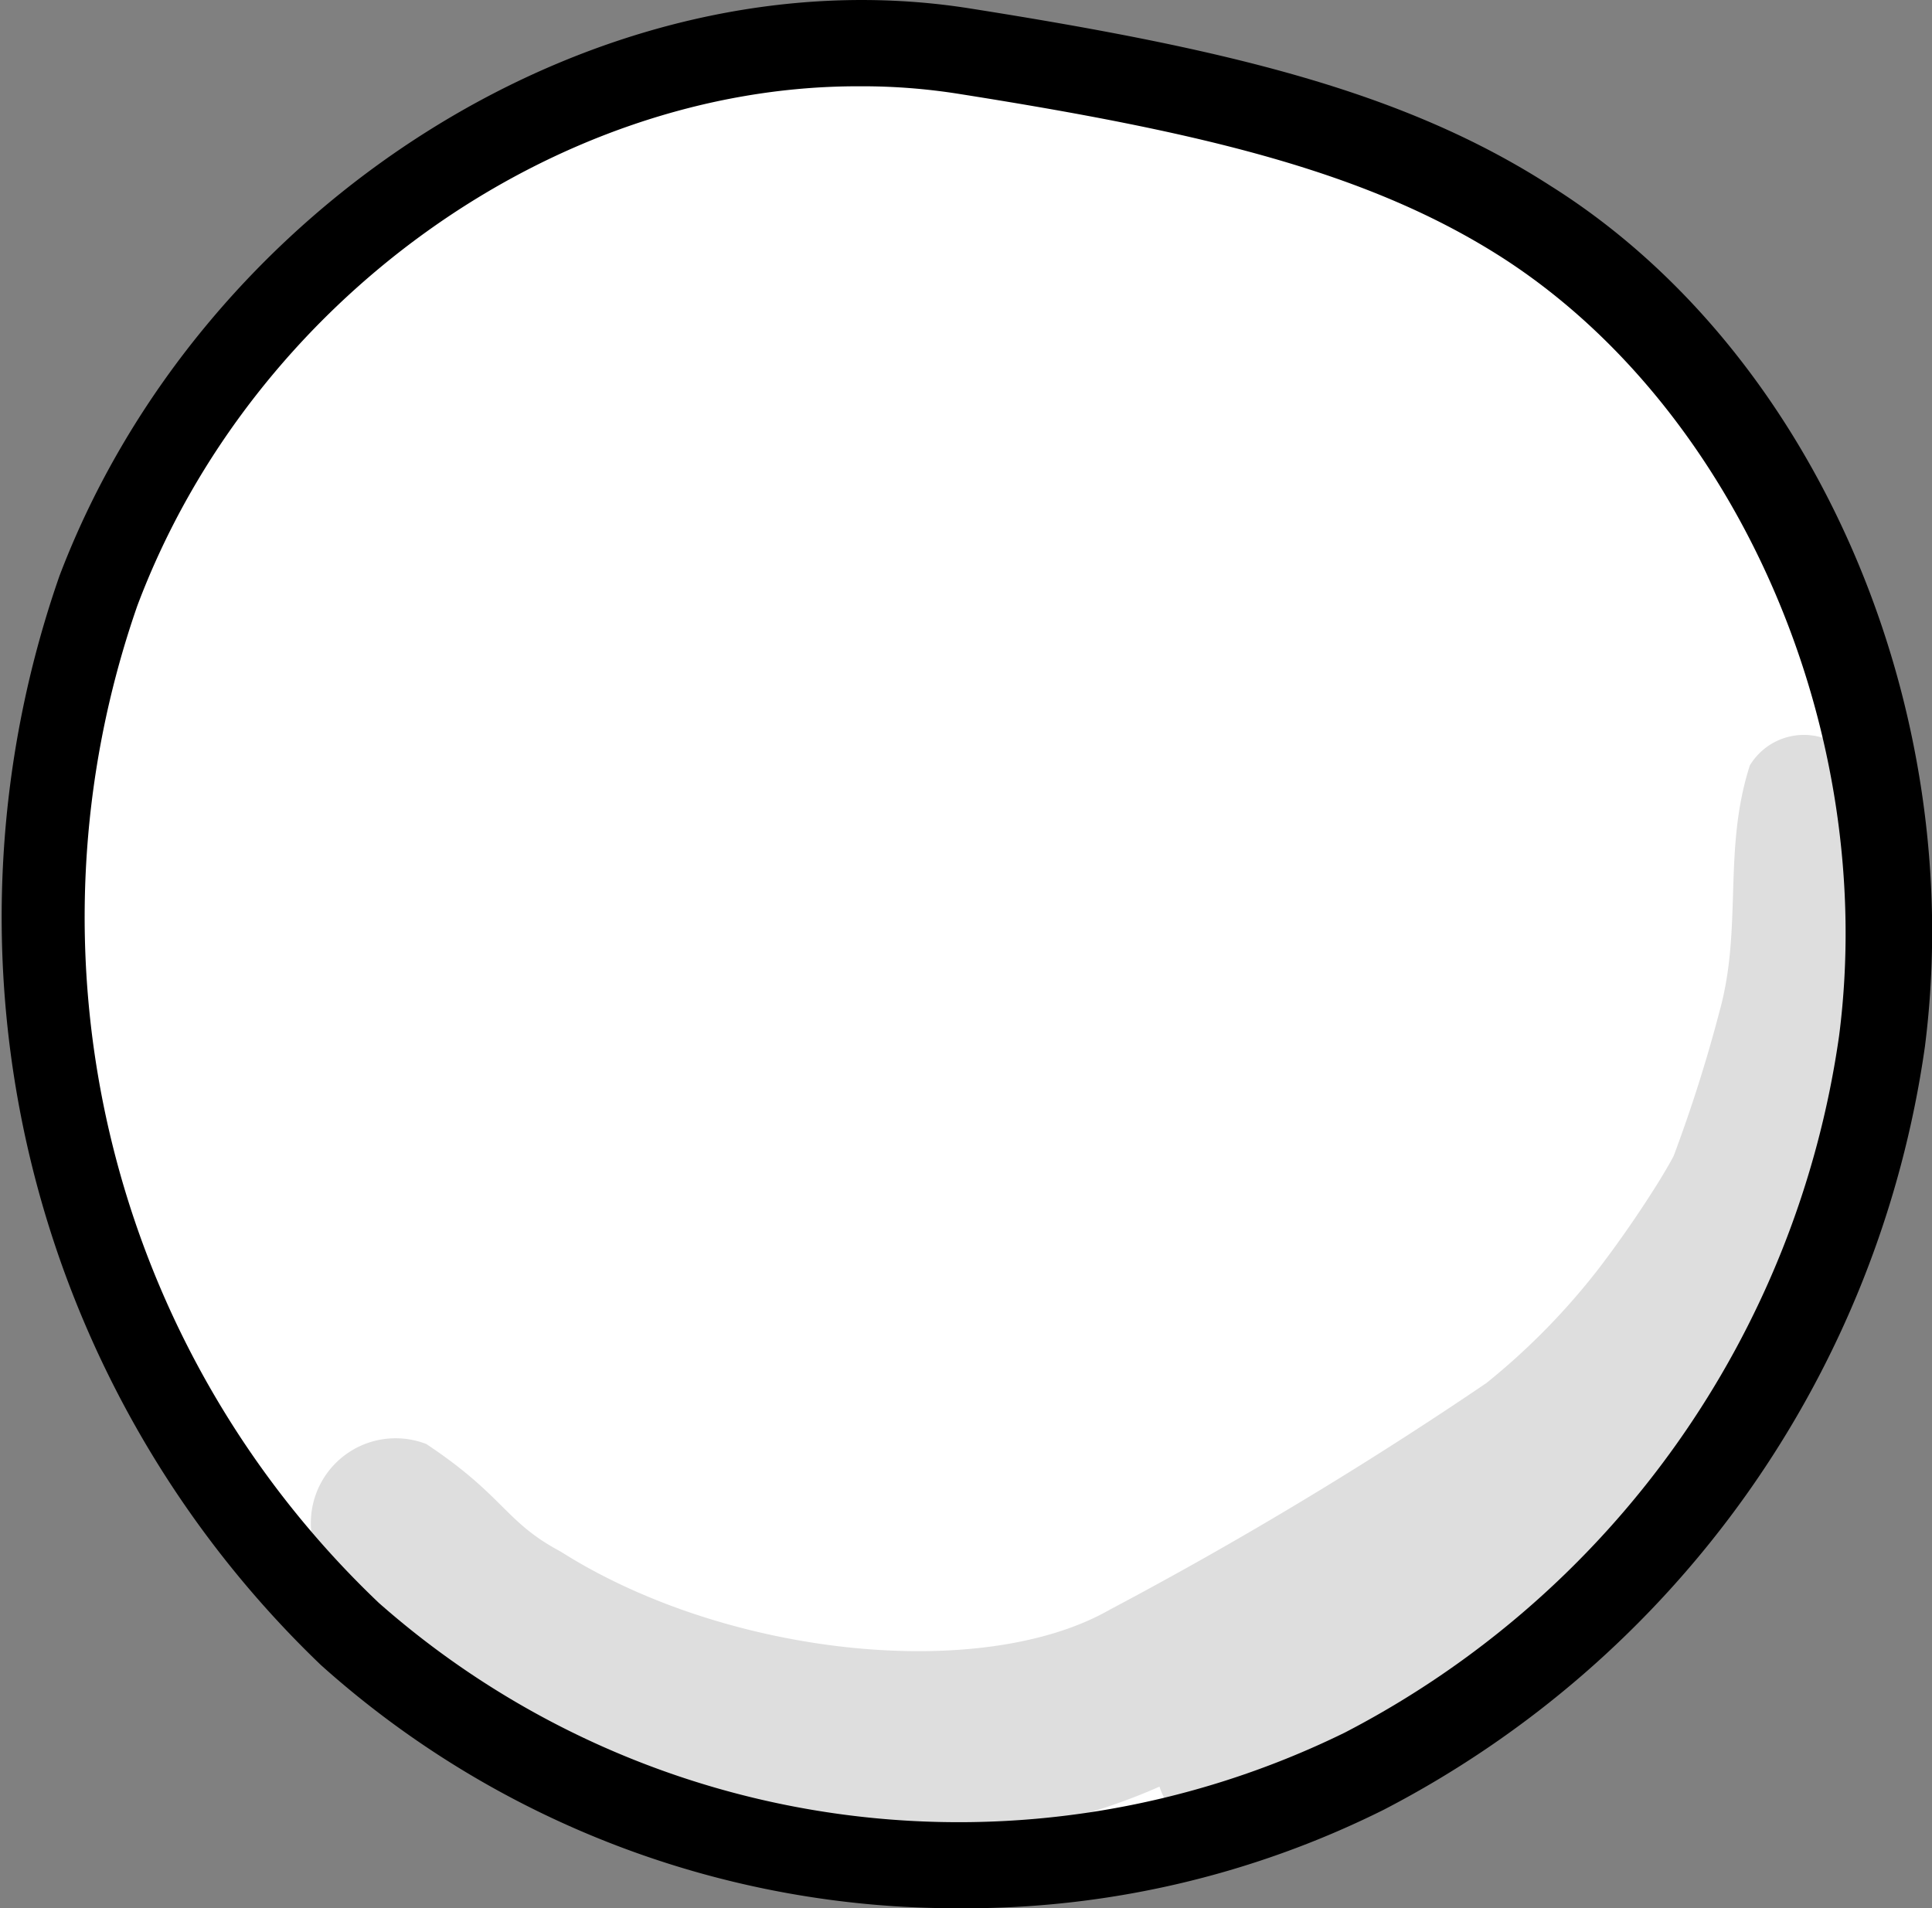
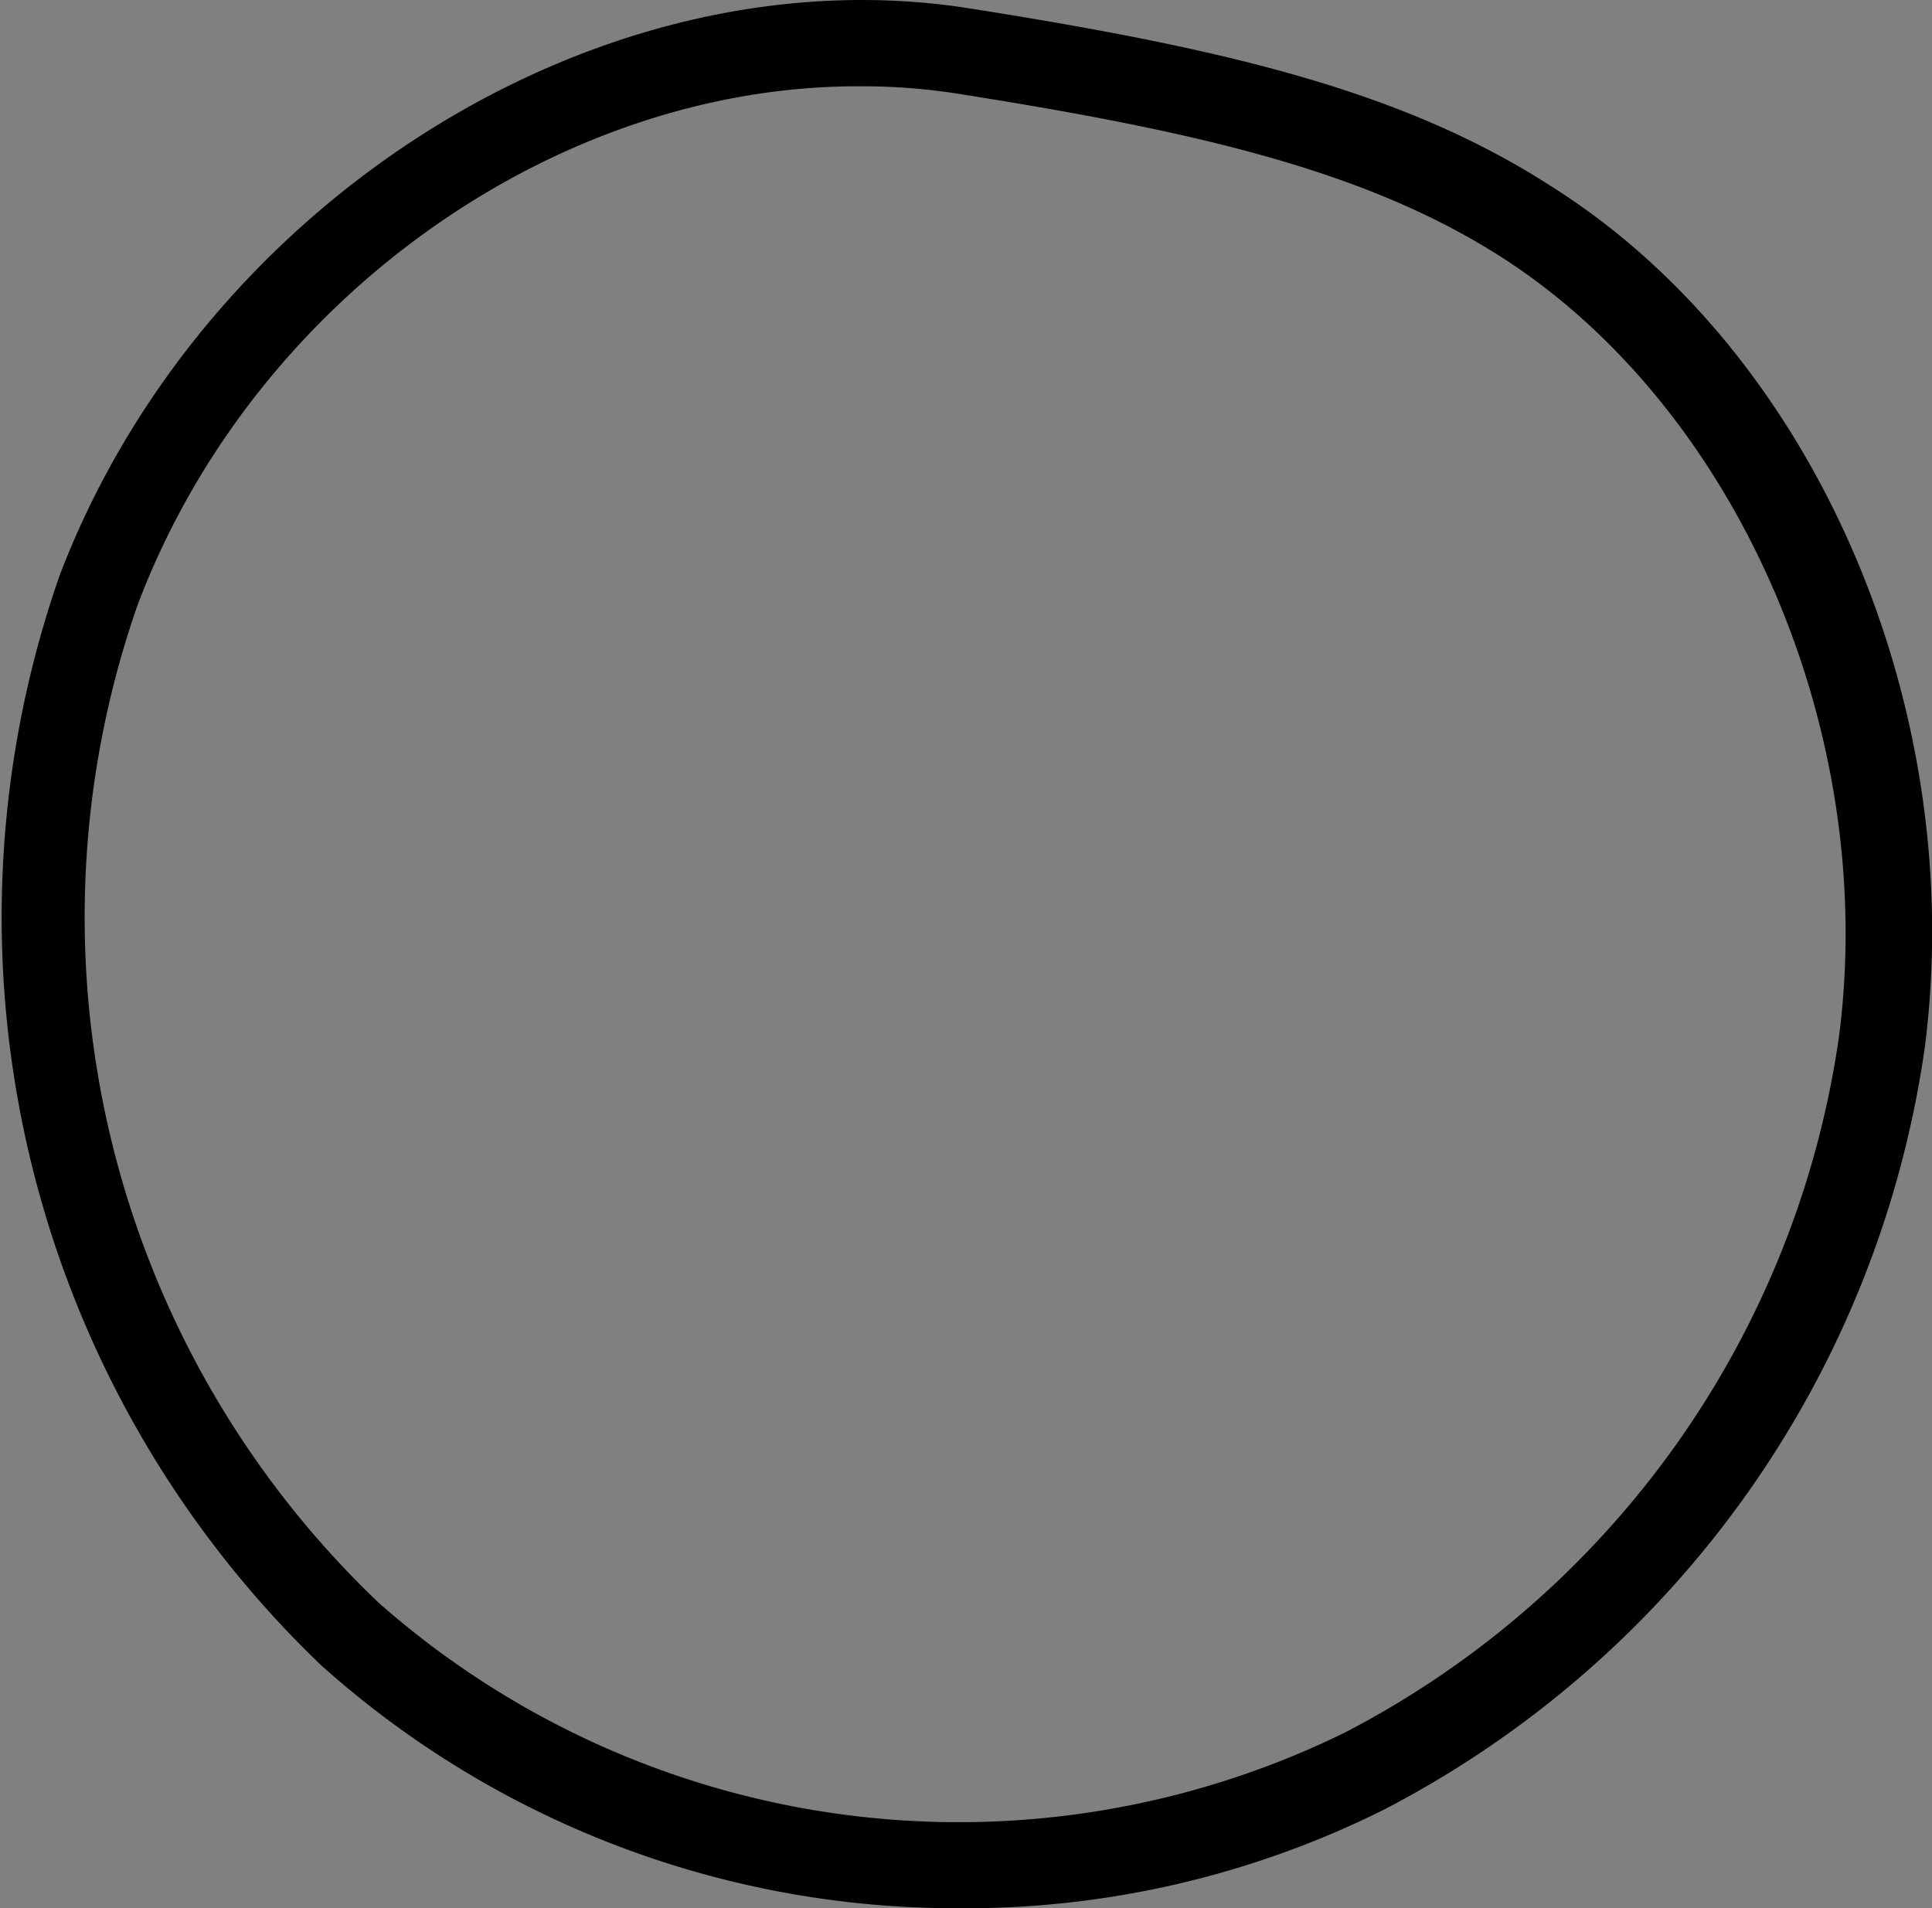
<svg xmlns="http://www.w3.org/2000/svg" viewBox="0 0 38.29 37.82">
  <rect x="0" y="0" width="38.29" height="37.82" fill="#808080" stroke="none" />
  <defs>
    <style>.cls-1{fill:#fff;}.cls-2{opacity:0.13;}</style>
  </defs>
  <g id="Слой_2" data-name="Слой 2">
    <g id="Layer_1" data-name="Layer 1">
-       <path class="cls-1" d="M19.11,1C12-.1,4.62,4.65,2,11.71a19.65,19.65,0,0,0,5,20.7A18.17,18.17,0,0,0,27,35.11,19.27,19.27,0,0,0,37.3,20.63c.79-6.25-2-13-7-16.22C27.36,2.53,23.82,1.76,19.11,1Z" />
      <path d="M19,37.82A18.86,18.86,0,0,1,6.36,33,20.53,20.53,0,0,1,1.18,11.41C4,4,11.91-1,19.24.17h0c5.06.8,8.57,1.63,11.5,3.52C36,7,39,14.06,38.15,20.74A20.23,20.23,0,0,1,27.42,35.87,18.57,18.57,0,0,1,19,37.82Zm-2-36.11c-6,0-12,4.23-14.28,10.3A18.76,18.76,0,0,0,7.51,31.77a17.37,17.37,0,0,0,19.14,2.57,18.48,18.48,0,0,0,9.8-13.82c.77-6-2-12.38-6.64-15.39C27.13,3.4,23.81,2.62,19,1.86A12.2,12.2,0,0,0,17.06,1.71Z" />
      <g class="cls-2">
-         <path d="M37,15.85a1.25,1.25,0,0,0-2.32-.68c-.54,1.68-.14,3.21-.6,4.87a29.22,29.22,0,0,1-.91,2.87c-.1.19-.21.37-.32.55q-.54.86-1.14,1.65a13.6,13.6,0,0,1-2.25,2.3A79.84,79.84,0,0,1,22,31.9c-2.53,1.45-7.6.94-10.89-1.15C10,30.16,10,29.65,8.45,28.62a1.68,1.68,0,0,0-1.83,2.72A16,16,0,0,0,13,35.55a17.83,17.83,0,0,0,7.68.61,12.13,12.13,0,0,0,2.3-.75,1.34,1.34,0,0,0,.62.76c1.06.54,2.26-.26,3.23-.67a18.37,18.37,0,0,0,6.83-6.81l.11-.23c.13-.23.55-1.27.75-1.64l.08-.16a15.43,15.43,0,0,0,2-4.63,15.33,15.33,0,0,0,.37-3.2c0-.29,0-.59,0-.9A17.68,17.68,0,0,0,37,15.85Z" />
-       </g>
+         </g>
    </g>
  </g>
</svg>